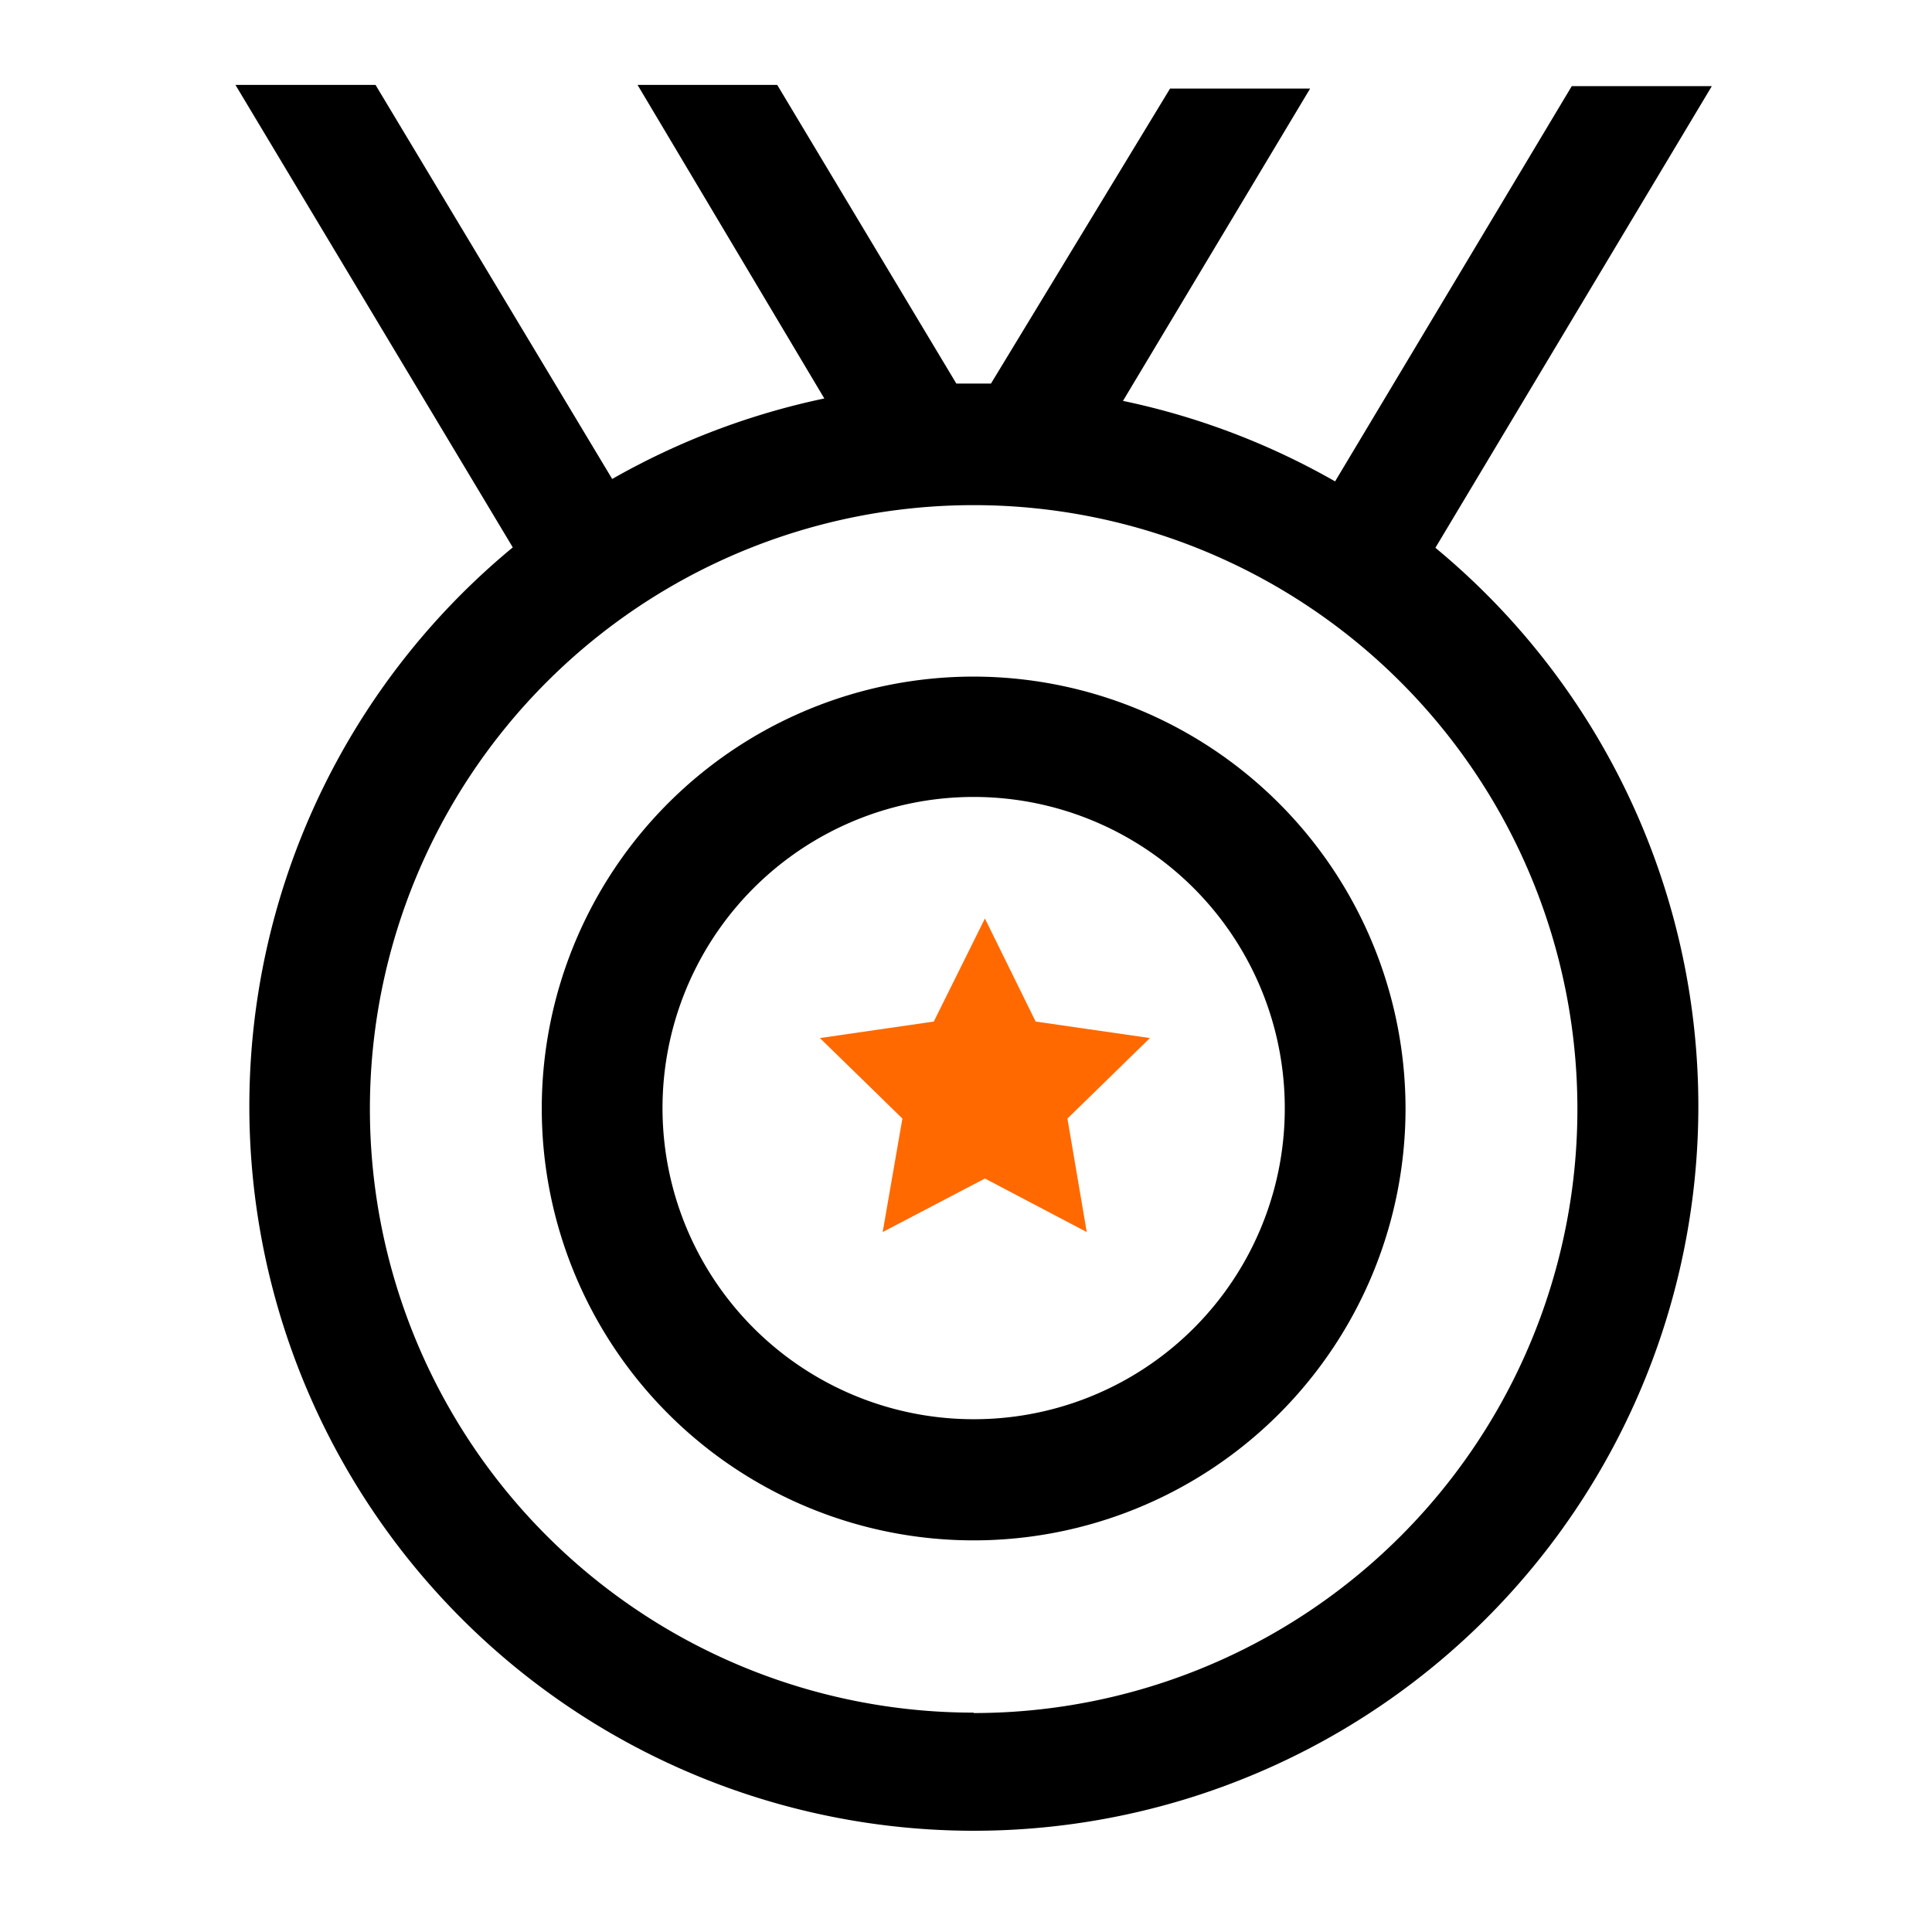
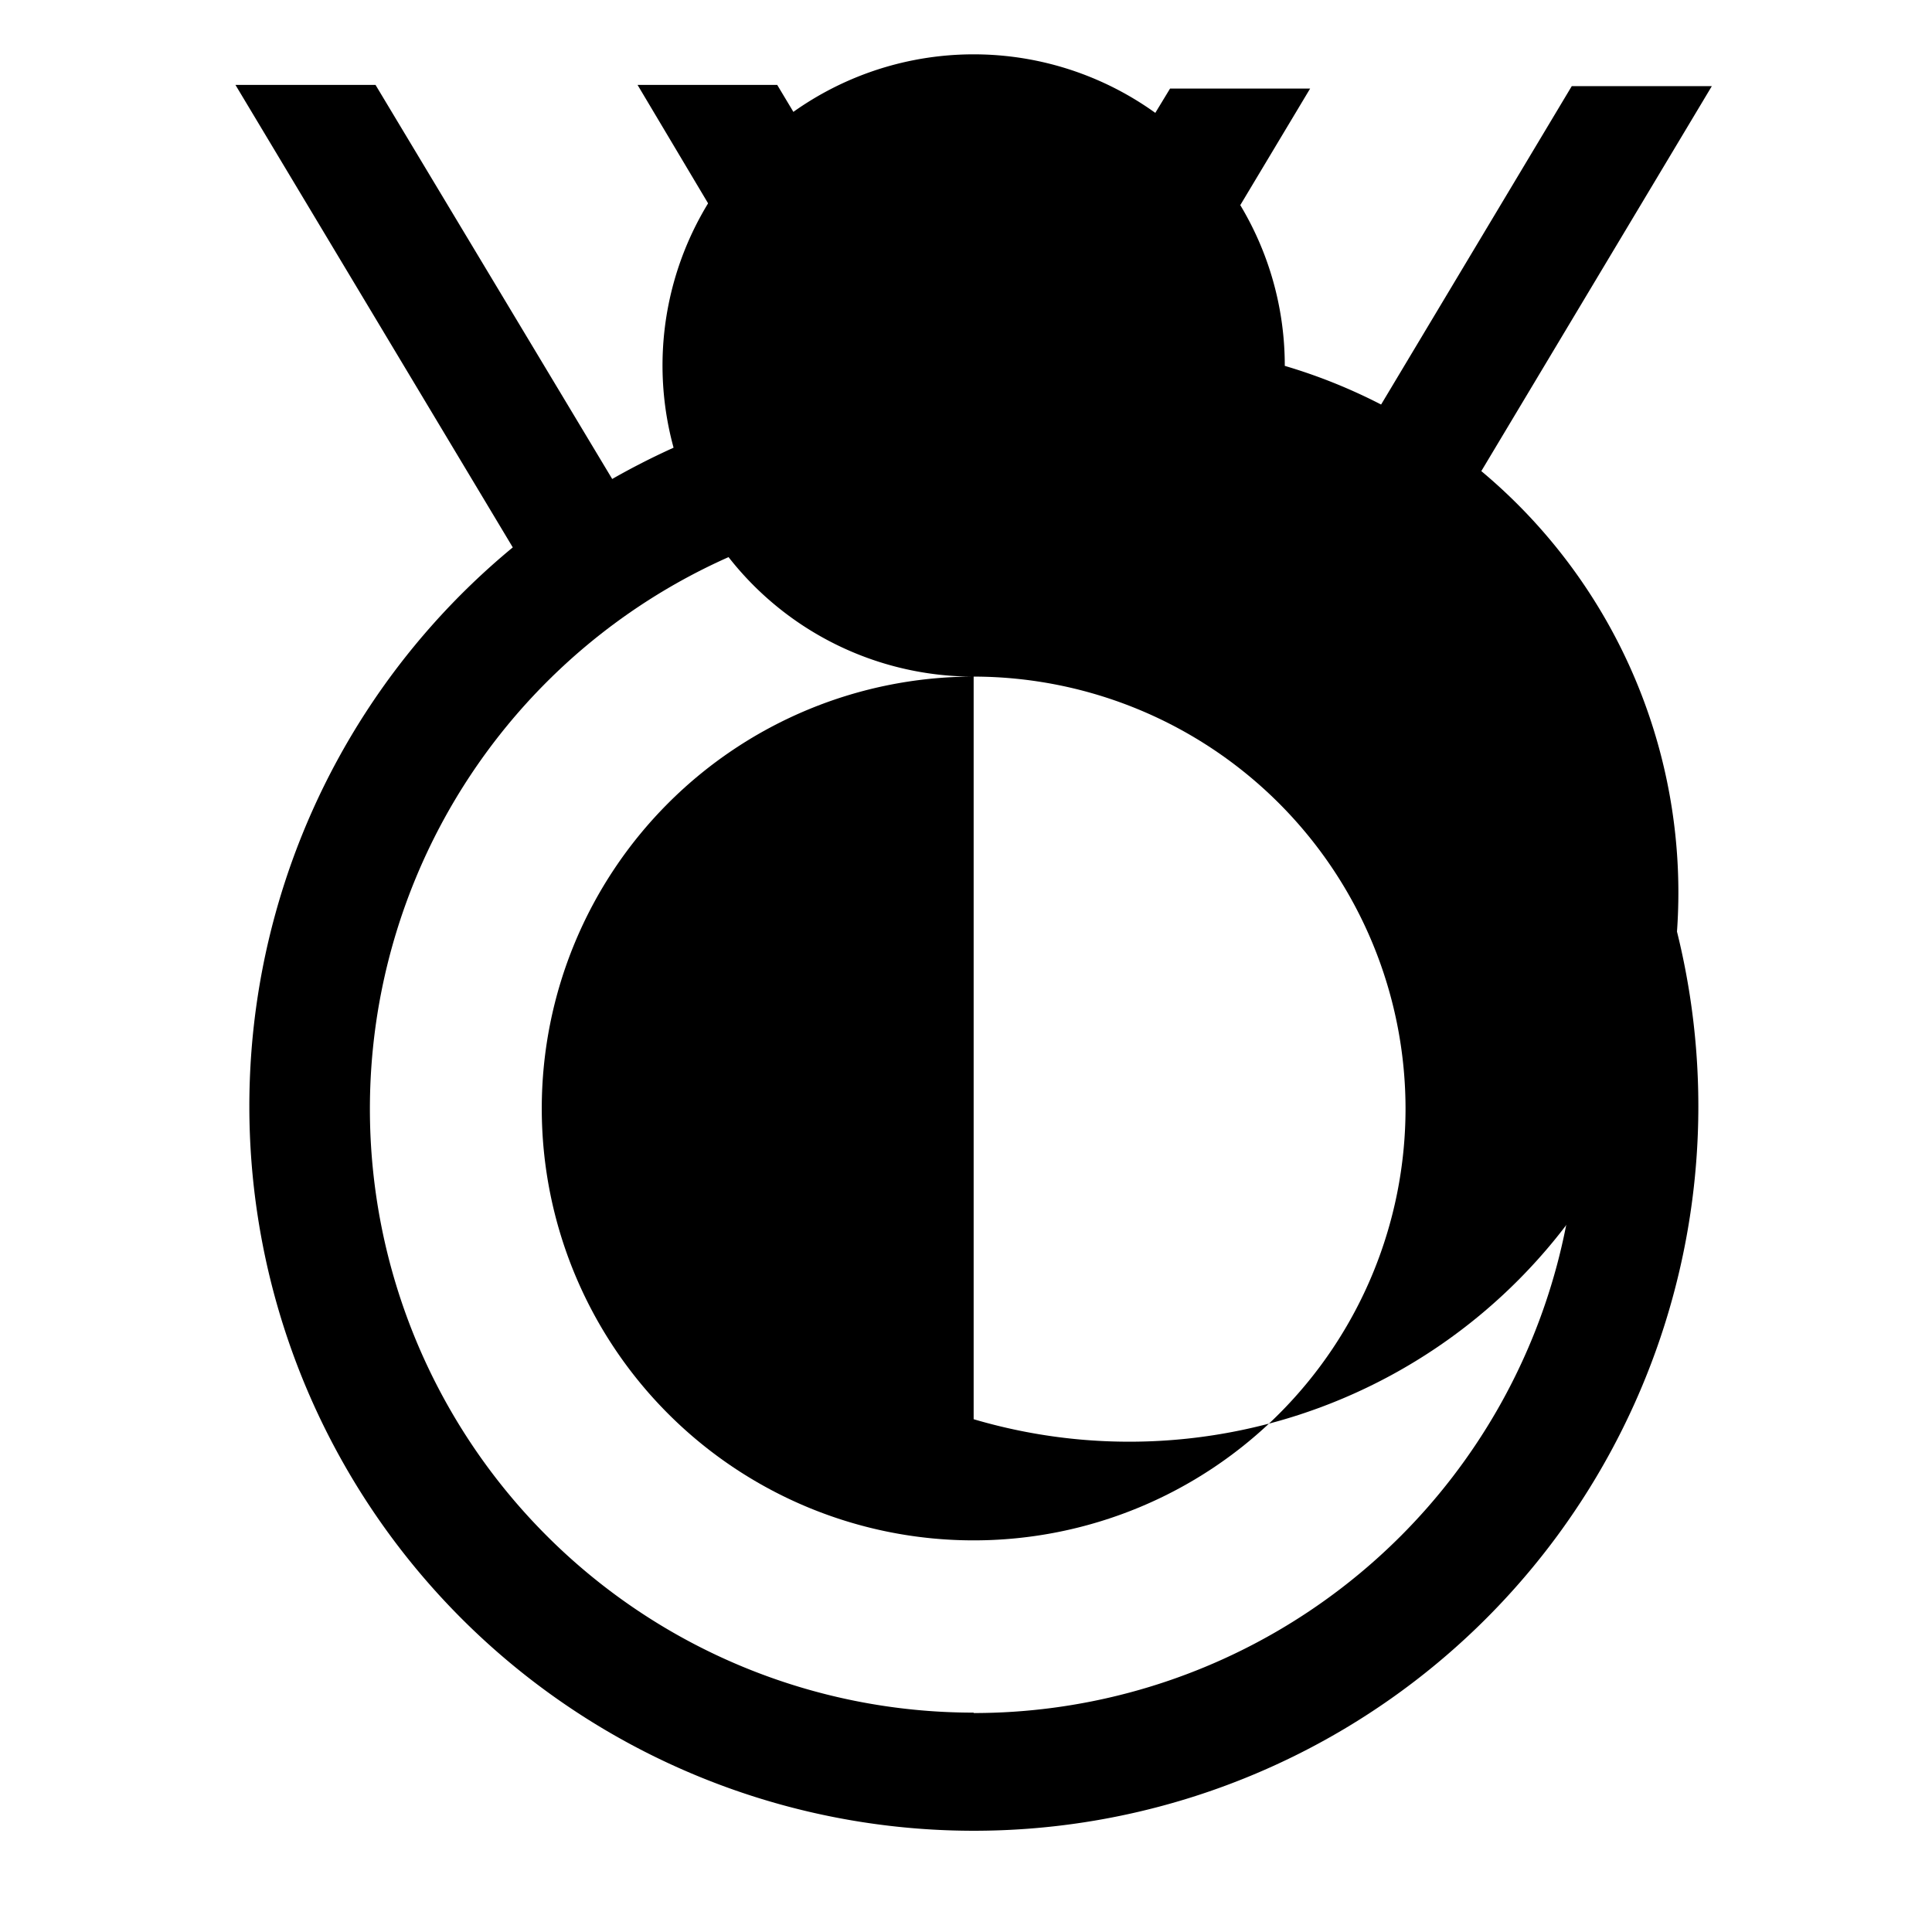
<svg xmlns="http://www.w3.org/2000/svg" viewBox="0 0 48 48">
  <defs>
    <style>.cls-1{fill:none;}.cls-2{fill:#ff6900;}</style>
  </defs>
  <g id="图层_2" data-name="图层 2">
    <g id="a-winner">
      <g id="a-winner-2" data-name="a-winner">
        <rect class="cls-1" width="48" height="48" />
-         <rect class="cls-1" x="5.49" y="2.2" width="10.81" height="12.81" />
-         <rect class="cls-1" x="15.47" y="2.2" width="10.81" height="8.47" />
        <rect class="cls-1" x="32.09" y="2.2" width="10.81" height="12.81" transform="translate(74.98 17.21) rotate(-180)" />
        <rect class="cls-1" x="22.1" y="2.2" width="10.81" height="8.47" transform="translate(55.02 12.87) rotate(-180)" />
-         <polygon class="cls-2" points="24.47 22.82 25.73 25.38 28.57 25.79 26.52 27.79 27 30.61 24.47 29.28 21.93 30.61 22.42 27.79 20.37 25.79 23.2 25.38 24.47 22.82" />
        <path d="M35.65,13.63,42.53,2.14l-.06,0H39.05l-5.88,9.82a18.08,18.08,0,0,0-5.27-2l4.65-7.76-.06,0H29.07L24.62,9.53l-.43,0-.43,0L19.31,2.11H15.9l-.06,0L20.48,9.9h0a18.19,18.19,0,0,0-5.27,2L9.33,2.11H5.91l-.06,0,6.89,11.49a18,18,0,1,0,22.91,0Zm-9.26-4-.11,0Zm-4.28,0-.12,0Zm2.08,32.92a15,15,0,1,1,15-15A15,15,0,0,1,24.19,42.56Z" />
-         <path d="M24.19,16.81A10.73,10.73,0,1,0,34.92,27.54,10.74,10.74,0,0,0,24.19,16.81Zm0,18.45a7.73,7.73,0,1,1,7.73-7.72A7.72,7.72,0,0,1,24.19,35.26Z" />
+         <path d="M24.19,16.81A10.73,10.73,0,1,0,34.92,27.54,10.74,10.74,0,0,0,24.19,16.81Za7.73,7.73,0,1,1,7.73-7.72A7.72,7.72,0,0,1,24.19,35.26Z" />
      </g>
    </g>
  </g>
</svg>